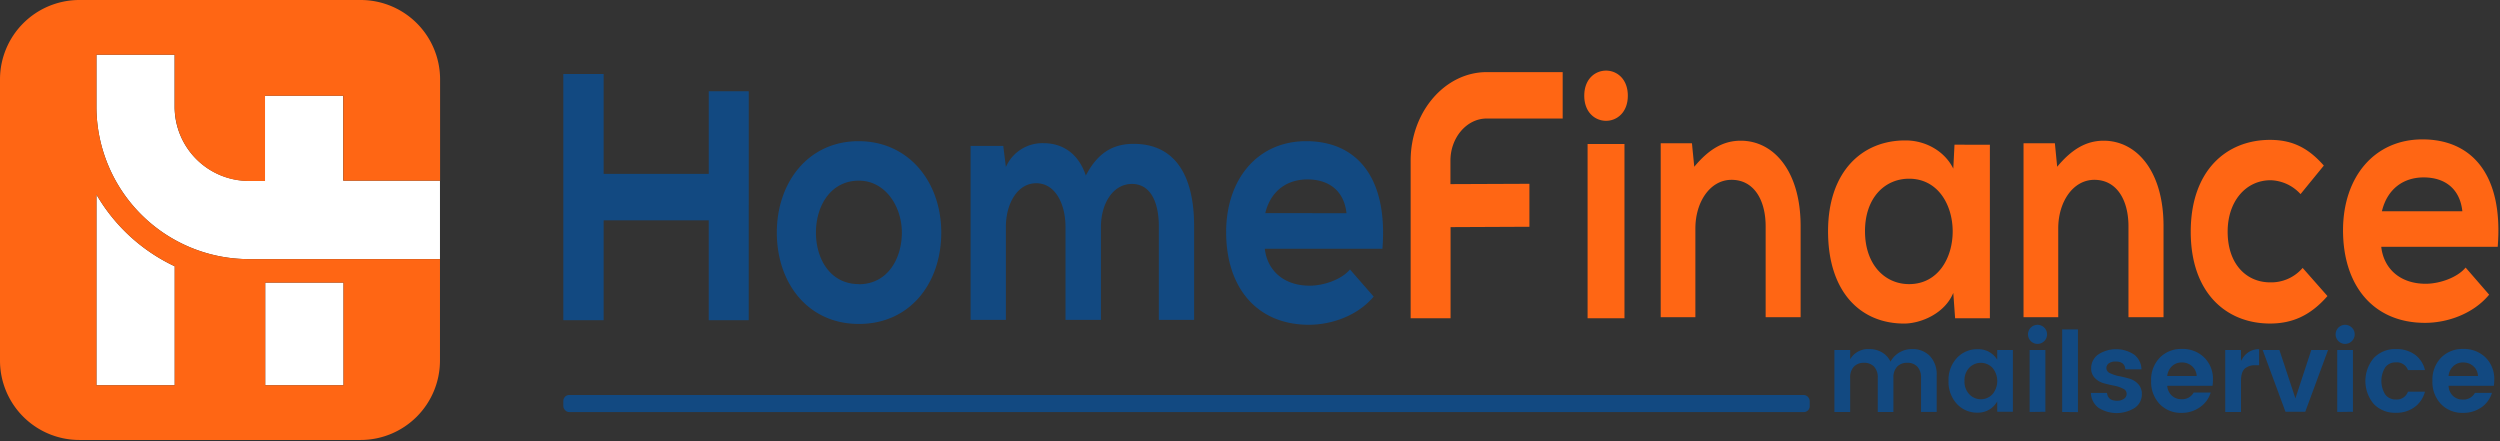
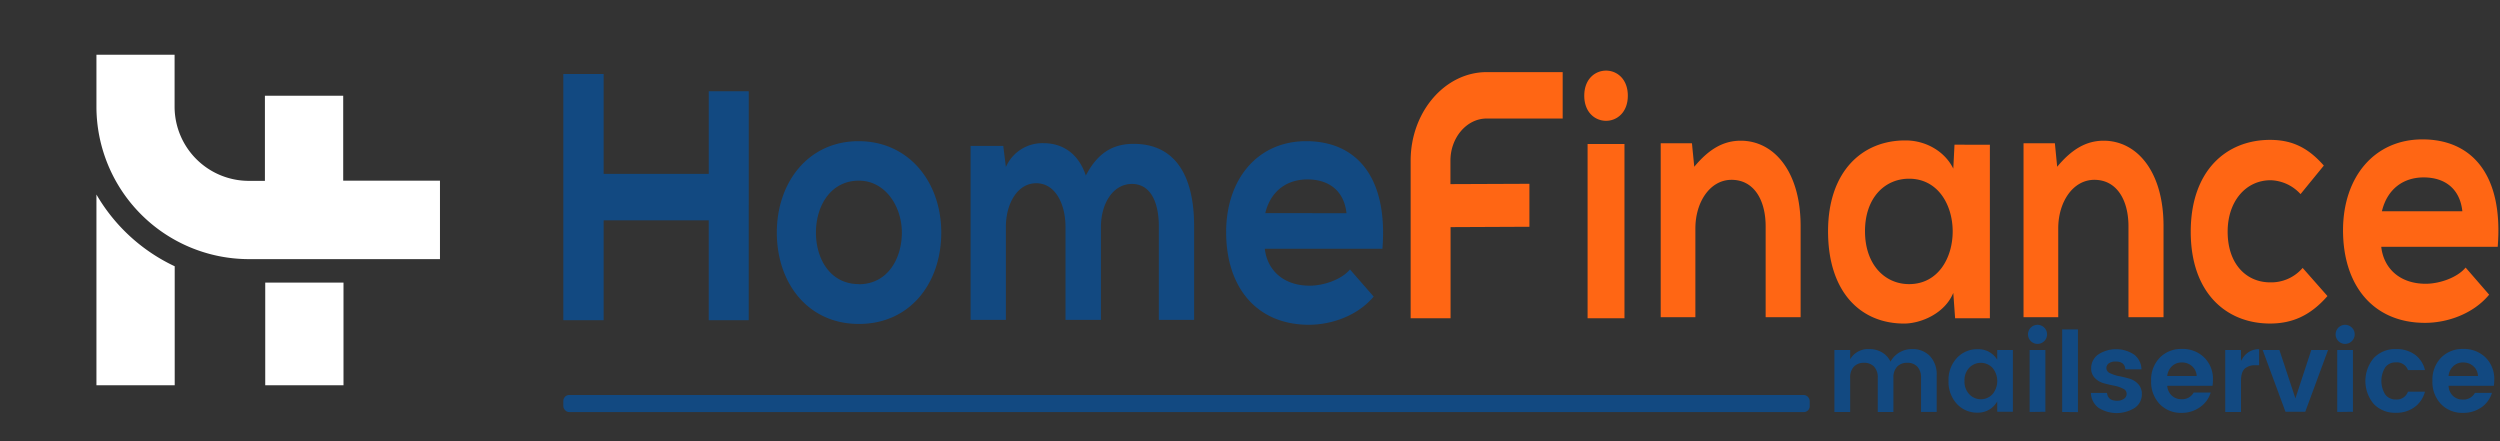
<svg xmlns="http://www.w3.org/2000/svg" viewBox="0 0 850 150" preserveAspectRatio="xMinYMid">
  <rect x="0" y="0" width="850" height="150" fill="#333333" stroke="none" />
  <defs>
    <style>.a{fill:#124981}.b{fill:#ff6614}</style>
  </defs>
  <path class="a" d="M444.1 48c-16.61 0-27.21 13-27.21 30.93 0 18.91 10.49 31.49 28.15 31.49 7.79 0 16.61-3.12 22-9.58L459 91.62c-2.91 3.47-9 5.51-13.71 5.51-8.93 0-14.43-5.27-15.26-12.57h40C471.94 60.25 461.24 48 444.1 48zm-13.91 24.46C432.06 64.8 437.66 61 444.52 61c7.27 0 12.46 3.83 13.29 11.49zm-55.87 36.3V77.14c0-7.78 4-14.6 10.54-14.6S394 69.12 394 76.91v31.85h12V76.91c0-17.72-6.79-28-20.57-28-6.3 0-11.91 2.39-16.24 10.77-2.76-8.14-8.57-11-14.38-11A13.54 13.54 0 00342 56.79l-.89-7.18H330v59.15h12V77.14c0-7.78 3.84-14.84 10.33-14.84s9.94 7.06 9.94 14.84v31.62zM291.92 48c-17.11 0-27.8 14-27.8 31.07s10.47 31.07 27.91 31.07 28-13.91 28-31.07S309 48 291.92 48zm.11 48.6c-9.7 0-14.61-8.47-14.61-17.53s5-17.65 14.61-17.65c8.93 0 14.6 8.7 14.6 17.65s-4.9 17.57-14.63 17.57zm-86.79-71.44h-13.71v83.7h13.71V74.92h35.73v33.94h13.6V31.02h-13.6v28.09h-35.73V25.16z" />
  <path class="b" d="M823.63 47.39c-16.46 0-27 12.93-27 30.89 0 18.92 10.39 31.49 27.87 31.49 7.72 0 16.46-3.11 21.81-9.58l-8-9.22c-2.88 3.48-8.94 5.51-13.57 5.51-8.85 0-14.3-5.27-15.12-12.57h39.6c1.97-24.31-8.62-36.52-25.59-36.52zm-13.78 24.43c1.85-7.67 7.4-11.5 14.19-11.5 7.2 0 12.34 3.83 13.16 11.5zm-74.25 36.02v-31c0-18.56-9.06-29-20.37-29-6 0-10.92 3-15.79 8.86l-.78-8H688v59.15h11.8V77.67c0-9 5-16.53 12.28-16.53 7.6 0 11.6 6.83 11.6 15.81v30.89zm47.3-16.75A14.06 14.06 0 01771.8 96c-7.82 0-14.4-6-14.4-17.24 0-10.3 6.17-17.48 14.6-17.48A14.27 14.27 0 01782.18 66l7.92-9.7c-5.55-6.34-11.11-8.74-18.3-8.74-14.71 0-26.95 10.3-26.95 31.25S757.09 110 771.8 110c7.5 0 13.67-2.63 19.54-9.34zm-118.37-41.9l-.41 8.14c-2.88-5.87-9.36-9.58-16.15-9.58-14.81-.12-26.43 10.54-26.43 30.89 0 20.72 11.11 31.49 26.12 31.37 5.66-.12 13.58-3.47 16.46-10.42l.62 8.63h11.82v-59zM649.1 96.6c-8.33 0-15-6.7-15-18s6.68-17.84 15-17.84c19.75.04 19.75 35.84 0 35.84zm-36.89 11.24v-31c0-18.56-9.07-29-20.37-29-6.05 0-10.92 3-15.79 8.86l-.79-8h-10.62v59.15h11.79V77.67c0-9 5-16.53 12.29-16.53 7.6 0 11.6 6.83 11.6 15.81v30.89zm-73.56-75.3c0 11.38 14.81 11.38 14.81 0s-14.81-11.37-14.81 0zm1.13 16.41h12.54v59.27h-12.54zm-46.59 59.27v-31L520 77.1V62.49l-26.85.11v-8c0-7.83 5.56-14.3 12.29-14.3h25.87V24.52h-25.83c-14.19 0-25.81 13.49-25.86 30v53.7z" />
  <rect class="a" x="191.53" y="134.3" width="423.77" height="5.81" rx="2" />
  <path d="M116.69 61.42V32.55H90.07v28.94h-5.71a25.25 25.25 0 01-25-25V18.61H32.79v17.93A51.87 51.87 0 0084.36 88.1h65.23V61.42h-32.9zM90.18 96.08h26.61v34.9H90.18zM32.79 131H59.4V90.53a60.51 60.51 0 01-26.61-24.39z" fill="#fff" />
-   <path class="b" d="M122.65 0H26.94A27 27 0 000 26.94v95.71a27 27 0 0026.94 26.94h95.71a27 27 0 0026.94-26.94V88.1H84.36a51.87 51.87 0 01-51.57-51.56V18.61H59.4v17.93a25.25 25.25 0 0025 25h5.71V32.55h26.62v28.87h32.9V26.94A27 27 0 00122.65 0zM90.18 96.08h26.62V131H90.18zM59.4 90.53V131H32.79V66.14A60.51 60.51 0 0059.4 90.53z" />
  <path class="a" d="M629.06 119v3.15a7 7 0 016.53-3.46 8.27 8.27 0 014.28 1.11 7.32 7.32 0 012.9 3.15 8.23 8.23 0 017.34-4.26 8.08 8.08 0 016.06 2.36 9.09 9.09 0 012.3 6.61v12.39h-5.32v-11.61a5.26 5.26 0 00-1.26-3.78 4.5 4.5 0 00-3.42-1.31 4.6 4.6 0 00-3.44 1.31 5.27 5.27 0 00-1.27 3.78v11.63h-5.32v-11.63a5.3 5.3 0 00-1.25-3.78 4.54 4.54 0 00-3.42-1.31 4.58 4.58 0 00-3.44 1.31 5.22 5.22 0 00-1.27 3.78v11.63h-5.36V119zm36.27 18.32a11 11 0 01-2.83-7.81 10.91 10.91 0 012.81-7.77 9.3 9.3 0 017.14-3 7.38 7.38 0 016.61 3.58V119h5.32v21h-5.32v-3.53a7.44 7.44 0 01-6.65 3.83 9.26 9.26 0 01-7.08-2.98zm12.06-3.23a7 7 0 000-9.09 5.47 5.47 0 00-7.81 0 6.09 6.09 0 00-1.65 4.53 6.2 6.2 0 001.67 4.56 5.4 5.4 0 007.79 0zM696 113.66a3.24 3.24 0 11-1-2.32 3.17 3.17 0 011 2.32zm-5.93 26.41V119h5.36v21zm11.07 0V112h5.36v28.12zm9.86-14.9a5.66 5.66 0 012.32-4.59 11.11 11.11 0 0112.31 0 6.45 6.45 0 012.47 5h-5.47c-.15-1.77-1.24-2.66-3.27-2.66a4 4 0 00-2.36.61 2 2 0 00-.83 1.67 1.88 1.88 0 001.25 1.68 12.67 12.67 0 003 1c1.19.22 2.38.51 3.56.85a6.69 6.69 0 013 1.83 4.83 4.83 0 011.25 3.47 5.52 5.52 0 01-2.41 4.64 11.57 11.57 0 01-12.3 0 6.57 6.57 0 01-2.62-5.08h5.48c.2 1.78 1.32 2.66 3.38 2.66a4 4 0 002.39-.66 2.06 2.06 0 00.91-1.75 1.91 1.91 0 00-1.25-1.71 11.81 11.81 0 00-3-1c-1.19-.23-2.38-.5-3.55-.83a6.73 6.73 0 01-3-1.77 4.57 4.57 0 01-1.26-3.36zm30.76 15.2a9.94 9.94 0 01-7.48-3 10.84 10.84 0 01-2.89-7.88 10.68 10.68 0 012.91-7.85 10.1 10.1 0 017.52-3 10.45 10.45 0 017.58 2.87 10.17 10.17 0 013 7.66 13.07 13.07 0 01-.15 2h-15.39a5 5 0 001.52 3.31 4.75 4.75 0 003.38 1.25 4.44 4.44 0 004.11-2.28h5.77a9.21 9.21 0 01-3.53 4.9 10.5 10.5 0 01-6.35 2.02zm3.52-15.88a5 5 0 00-3.44-1.25 4.71 4.71 0 00-3.36 1.25 5.33 5.33 0 00-1.62 3.34h10a4.61 4.61 0 00-1.58-3.34zm16.66-5.49v3.72c1.42-2.68 3.47-4 6.16-4v5.48h-1.33a5 5 0 00-3.61 1.19c-.81.8-1.22 2.18-1.22 4.13v10.56h-5.36V119zm7.37 0H775l5.44 16.45 5.4-16.45h5.7l-7.75 21h-6.73zm31.28-5.34a3.24 3.24 0 11-1-2.32 3.17 3.17 0 011 2.32zm-5.93 26.41V119H800v21zm12.46-2.66a12.15 12.15 0 010-15.73 10 10 0 017.49-3 10.7 10.7 0 016.42 1.87 9 9 0 013.46 5.28h-5.78a4 4 0 00-4.1-2.62 4.32 4.32 0 00-3.63 1.69 8.78 8.78 0 000 9.23 4.32 4.32 0 003.63 1.69 4 4 0 004.1-2.66h5.78a9.48 9.48 0 01-3.52 5.25 10.34 10.34 0 01-6.36 1.93 10 10 0 01-7.49-2.93zm30.29 2.96a10 10 0 01-7.49-3 10.88 10.88 0 01-2.89-7.88 10.68 10.68 0 012.91-7.85 10.14 10.14 0 017.53-3 10.48 10.48 0 017.58 2.87 10.21 10.21 0 013 7.66 13.07 13.07 0 01-.15 2h-15.39a5 5 0 001.49 3.43 4.74 4.74 0 003.38 1.25 4.41 4.41 0 004.1-2.28h5.78a9.23 9.23 0 01-3.54 4.9 10.47 10.47 0 01-6.31 1.9zm3.51-15.88a5 5 0 00-3.44-1.25 4.73 4.73 0 00-3.36 1.25 5.27 5.27 0 00-1.61 3.34h10a4.57 4.57 0 00-1.59-3.34z" />
</svg>